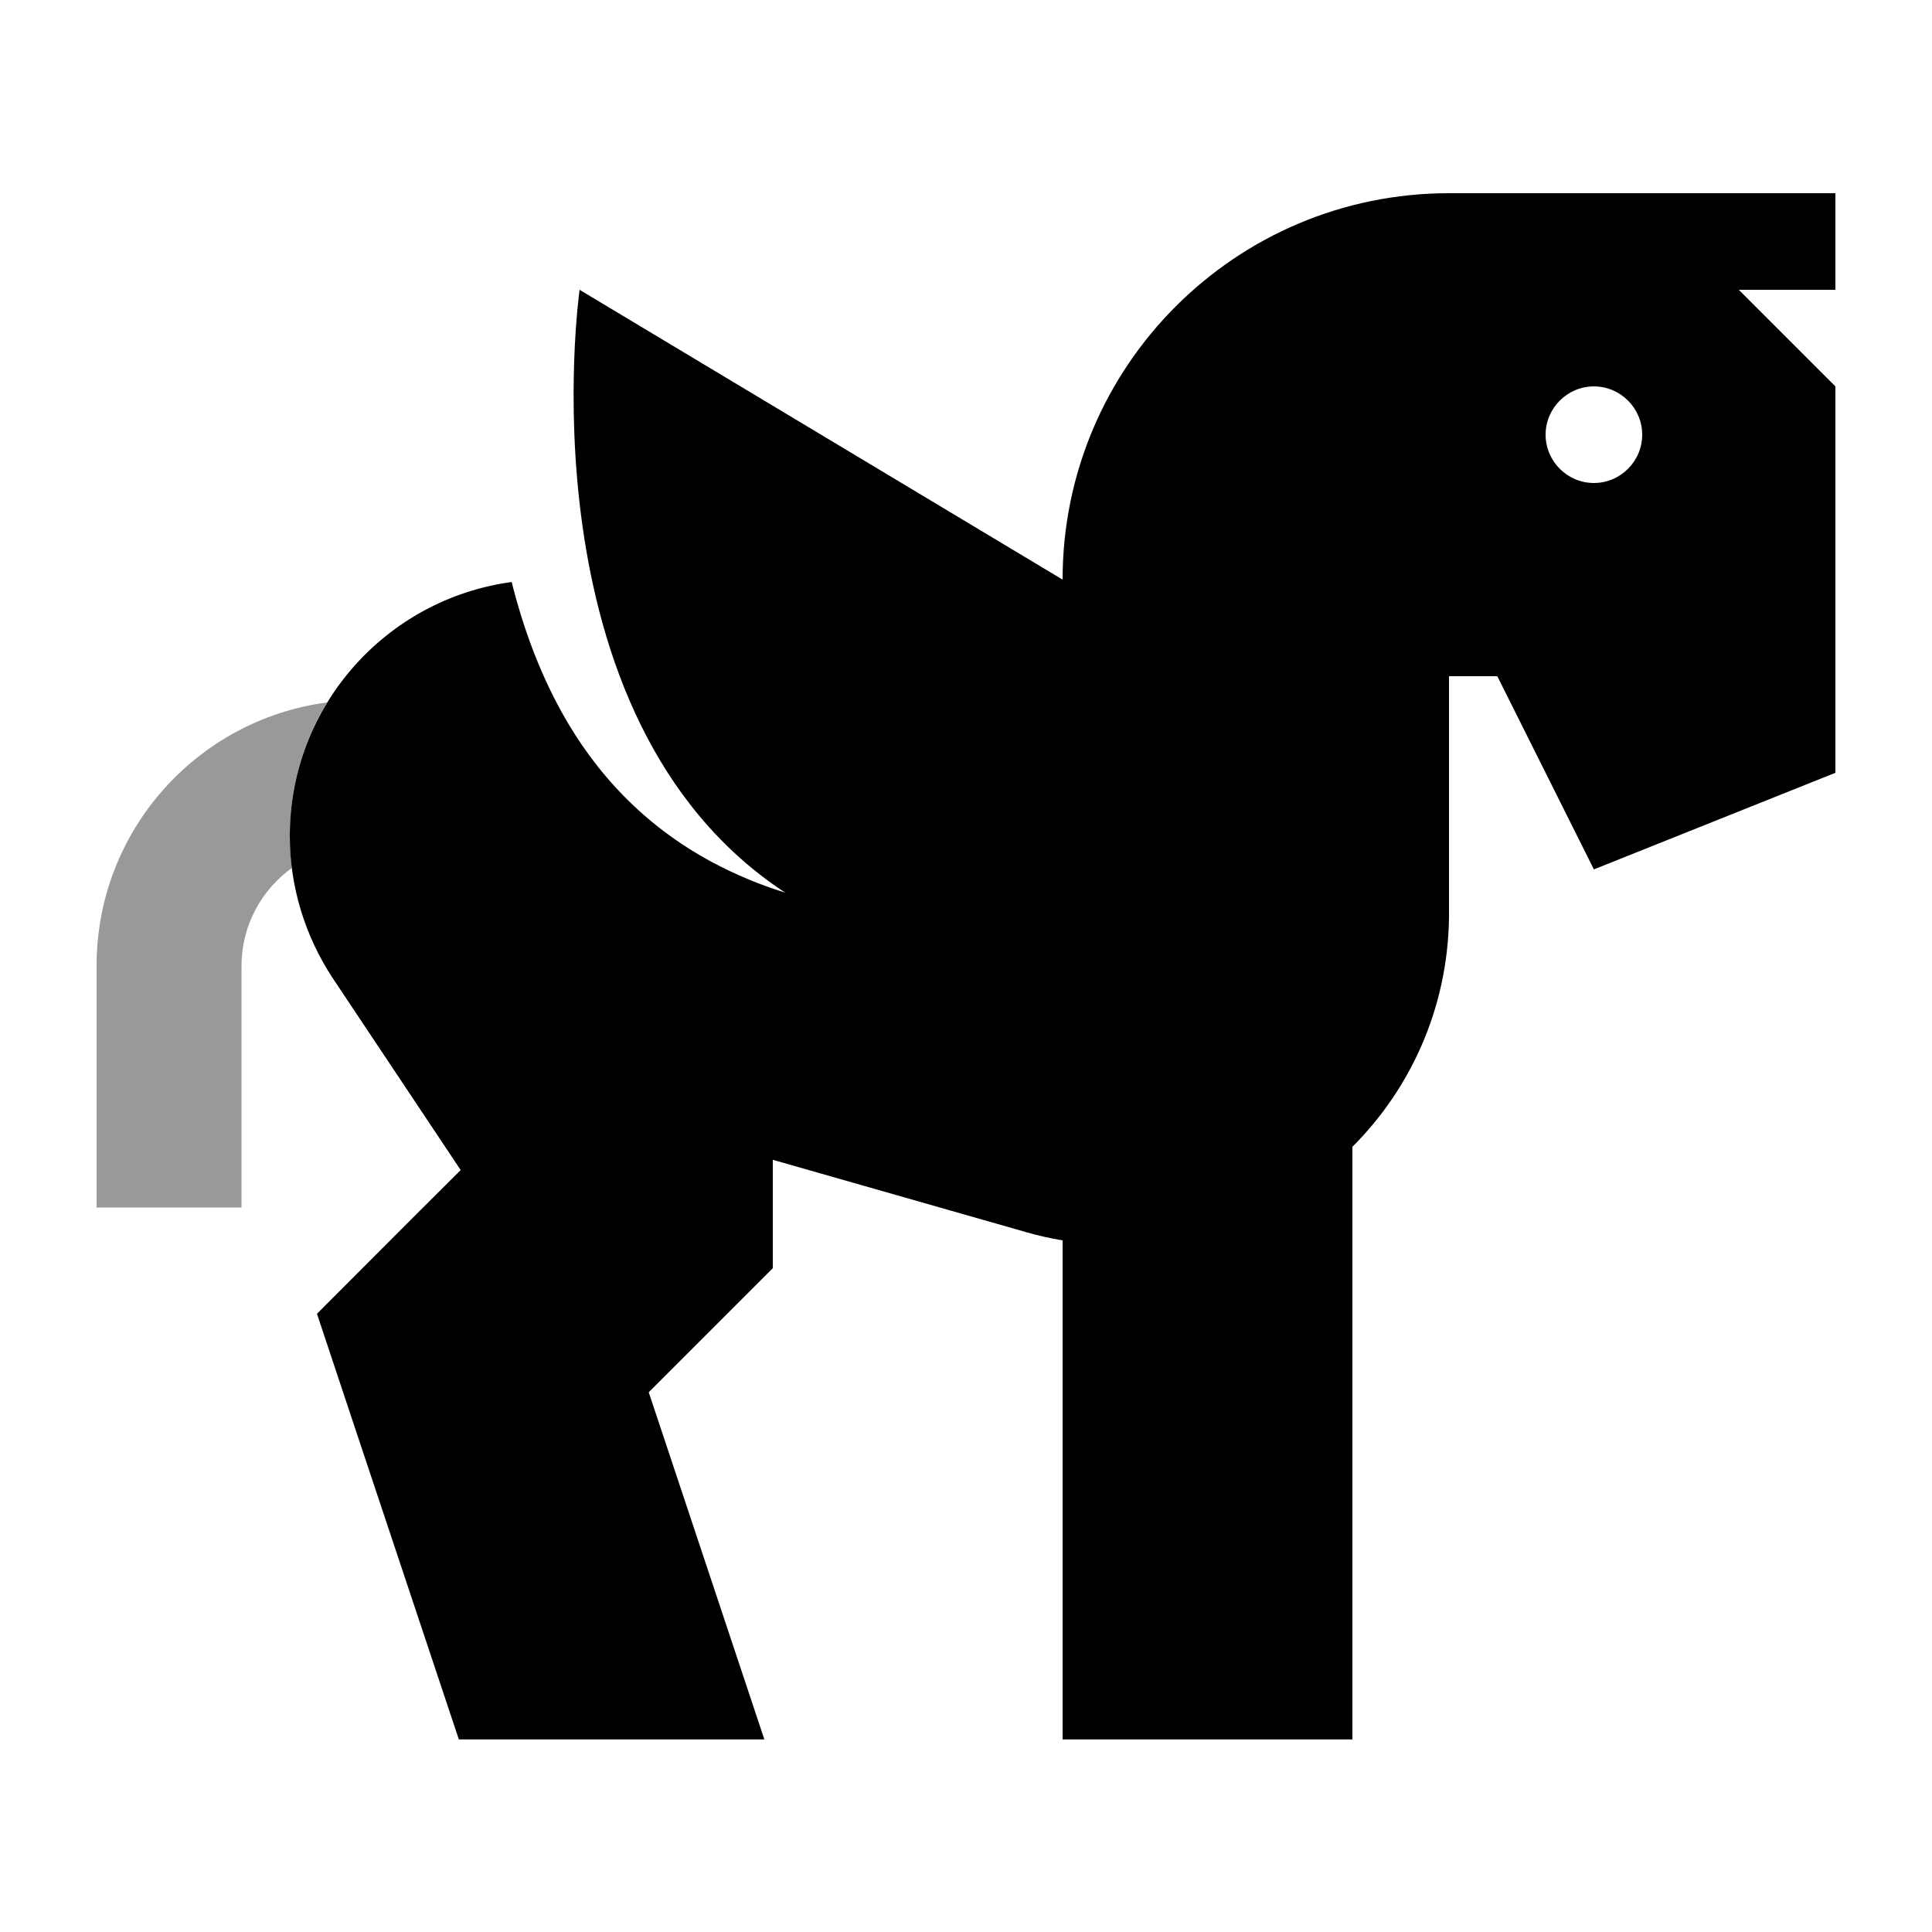
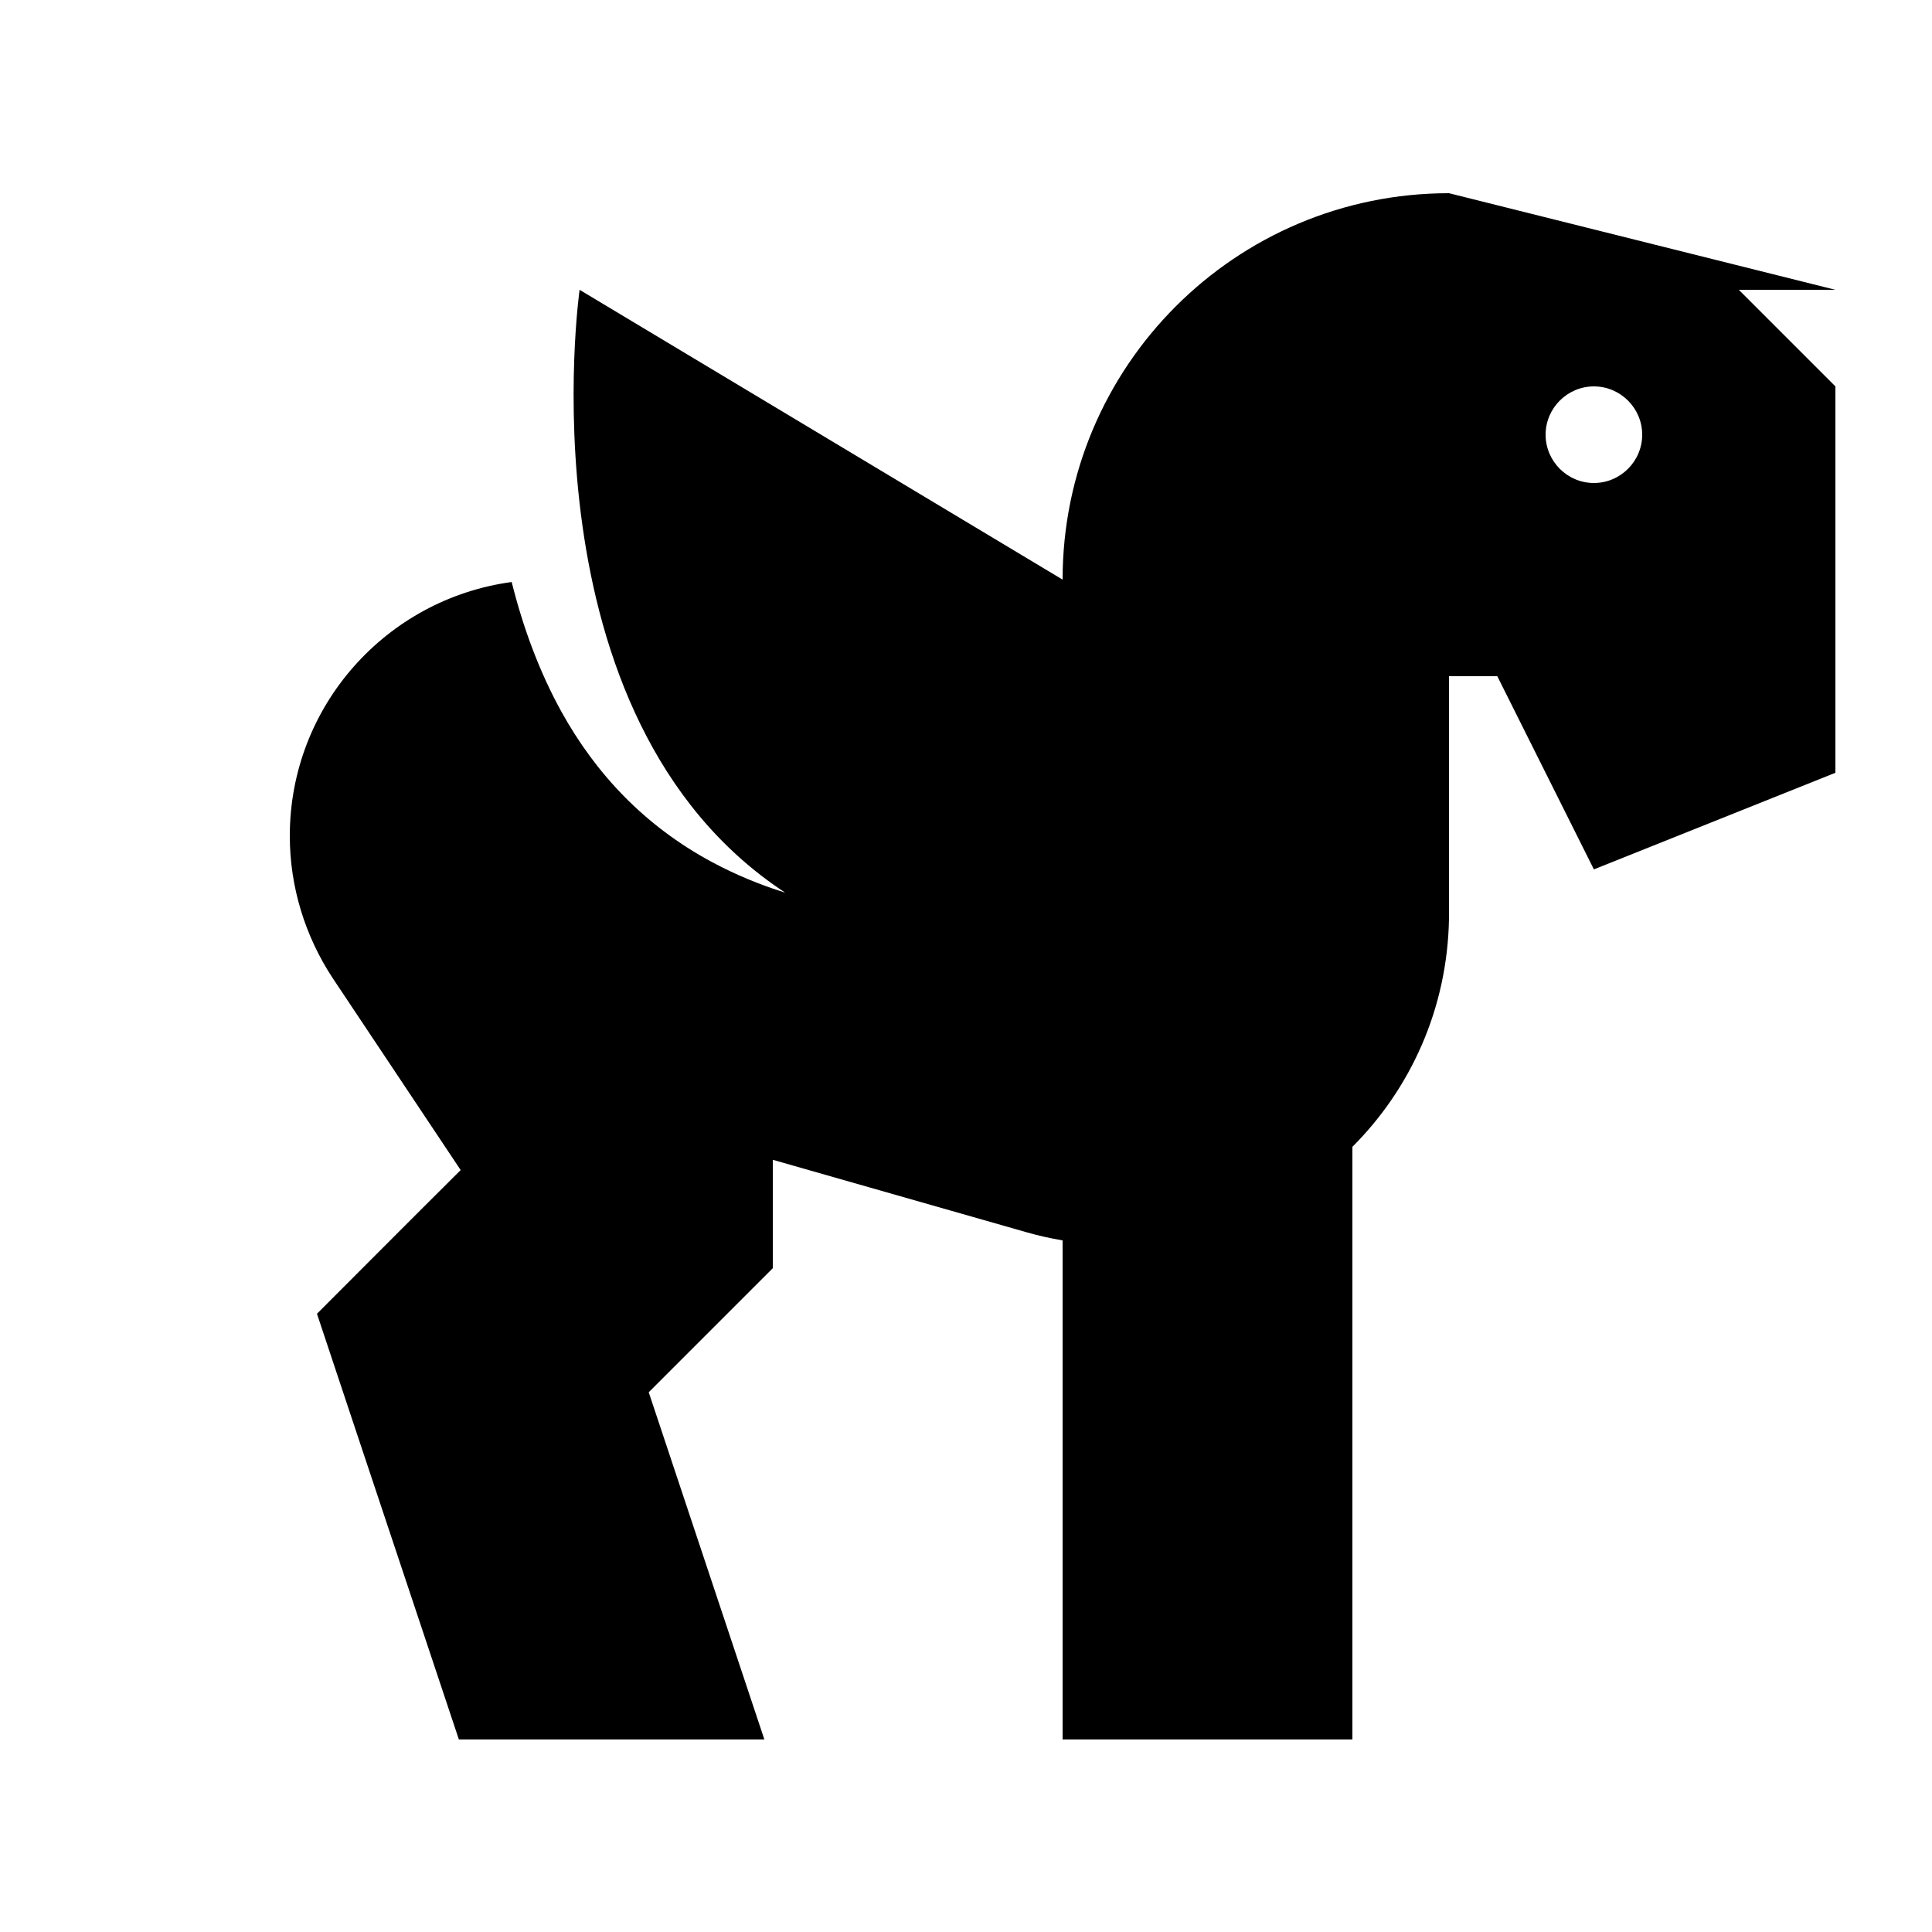
<svg xmlns="http://www.w3.org/2000/svg" viewBox="0 0 640 640">
-   <path opacity=".4" fill="currentColor" d="M32 320L32 400L80 400L80 320C80 306.6 86.6 294.8 96.7 287.5C96.3 284 96 280.4 96 276.8C96 260.7 100.5 245.6 108.3 232.7C65.2 238.4 32 275.3 32 319.9z" />
-   <path fill="currentColor" d="M480 302.1L480 224L496 224L528 288L608 256L608 128L576 96L608 96L608 64L480 64C409.3 64 352 121.3 352 192L192 96C192 96 171.8 237.7 260.1 295.7C251.4 293 243.4 289.6 235.9 285.6C213.4 273.5 197.3 256.2 186 235.8C178.7 222.6 173.3 208 169.5 192.8C128 198.4 96 233.9 96 276.9C96 293.7 101 310 110.2 324L152.6 387.6C133.9 406.2 118.1 422.1 105 435.2C106.5 439.8 122.2 486.8 152 576.2L253.2 576.2L214.9 461.2C235.1 441 248.8 427.3 256 420.1L256 384.2L339.7 408.1C343.8 409.3 347.9 410.2 352 410.9L352 576.2L448 576.2L448 379.9C467.2 360.7 479.5 334.2 480 304.2L480 304.2L480 302.3zM528 128C536.8 128 544 135.2 544 144C544 152.8 536.8 160 528 160C519.2 160 512 152.8 512 144C512 135.2 519.2 128 528 128z" />
+   <path fill="currentColor" d="M480 302.1L480 224L496 224L528 288L608 256L608 128L576 96L608 96L480 64C409.3 64 352 121.3 352 192L192 96C192 96 171.8 237.7 260.1 295.7C251.4 293 243.4 289.6 235.9 285.6C213.4 273.5 197.3 256.2 186 235.8C178.7 222.6 173.3 208 169.5 192.8C128 198.4 96 233.9 96 276.9C96 293.7 101 310 110.2 324L152.6 387.6C133.9 406.2 118.1 422.1 105 435.2C106.5 439.8 122.2 486.8 152 576.2L253.2 576.2L214.9 461.2C235.1 441 248.8 427.3 256 420.1L256 384.2L339.7 408.1C343.8 409.3 347.9 410.2 352 410.9L352 576.2L448 576.2L448 379.9C467.2 360.7 479.5 334.2 480 304.2L480 304.2L480 302.3zM528 128C536.8 128 544 135.2 544 144C544 152.8 536.8 160 528 160C519.2 160 512 152.8 512 144C512 135.2 519.2 128 528 128z" />
</svg>